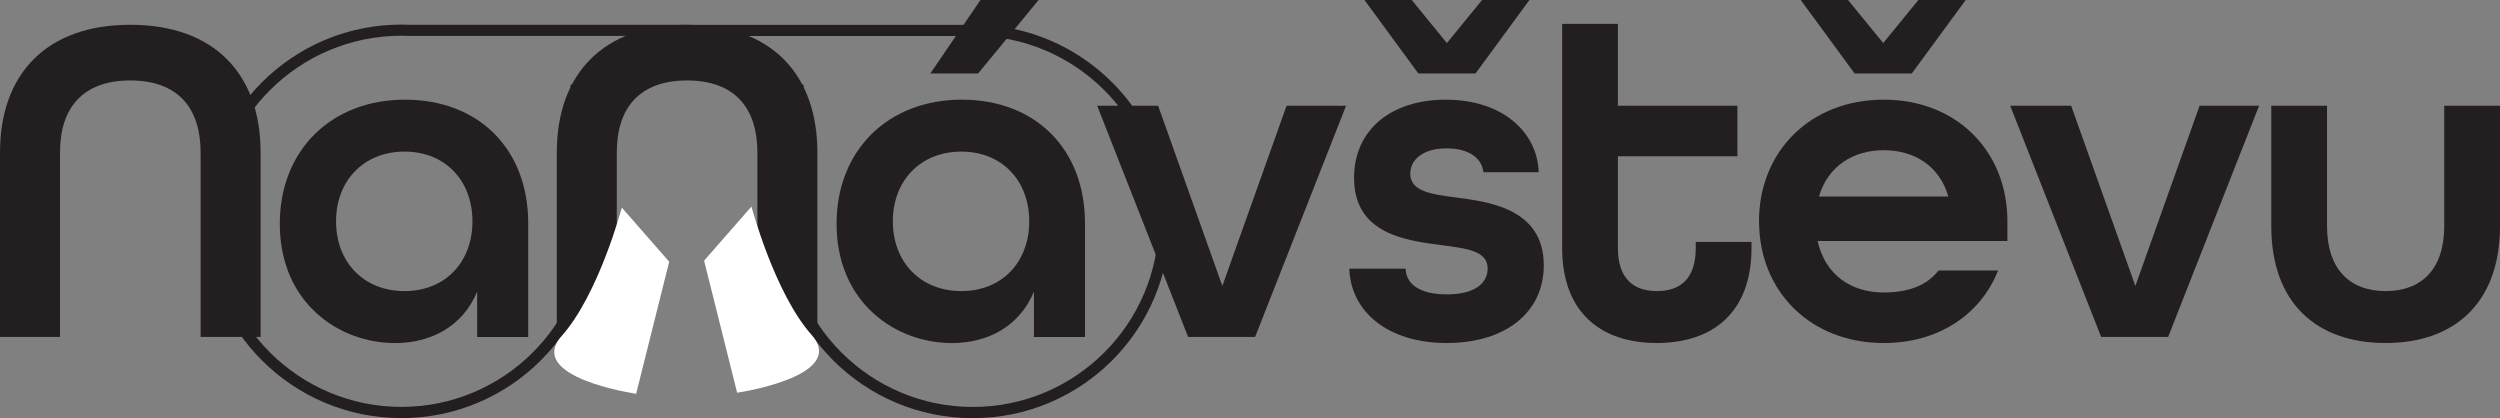
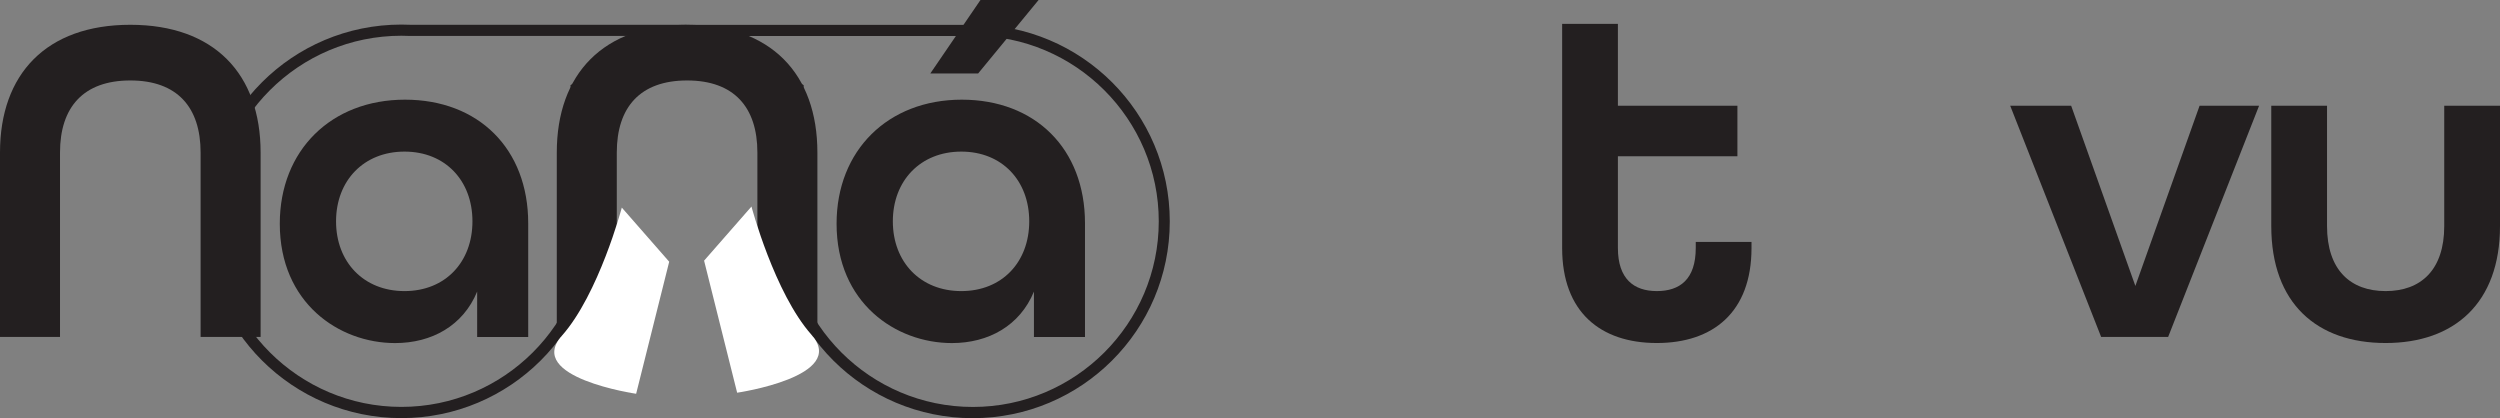
<svg xmlns="http://www.w3.org/2000/svg" width="287" height="48" viewBox="0 0 287 48" fill="none">
  <rect x="0" y="0" width="287" height="48" fill="#808080" stroke="none" />
  <g clip-path="url(#clip0_36_1145)">
    <path d="M0 17.513C0 8.487 5.329 2.846 14.959 2.846C24.589 2.846 29.918 8.487 29.918 17.513V38.679H23.029V17.513C23.029 12.301 20.339 9.237 14.959 9.237C9.579 9.237 6.889 12.301 6.889 17.513V38.679H0V17.513Z" fill="#231F20" />
    <path d="M32.12 25.68C32.12 17.244 38.039 11.442 46.488 11.442C54.937 11.442 60.638 17.083 60.638 25.628V38.686H54.777V33.474C53.165 37.398 49.557 39.385 45.358 39.385C38.9 39.385 32.12 34.763 32.12 25.686V25.68ZM54.237 25.41C54.237 20.737 51.117 17.404 46.437 17.404C41.757 17.404 38.579 20.737 38.579 25.41C38.579 30.083 41.75 33.417 46.437 33.417C51.124 33.417 54.237 30.083 54.237 25.41Z" fill="#231F20" />
    <path d="M63.919 17.513C63.919 8.487 69.248 2.846 78.878 2.846C88.508 2.846 93.837 8.487 93.837 17.513V38.679H86.948V17.513C86.948 12.301 84.258 9.237 78.878 9.237C73.498 9.237 70.808 12.301 70.808 17.513V38.679H63.919V17.513Z" fill="#231F20" />
    <path d="M96.039 25.68C96.039 17.244 101.958 11.442 110.407 11.442C118.856 11.442 124.557 17.083 124.557 25.628V38.686H118.696V33.474C117.084 37.397 113.476 39.385 109.277 39.385C102.819 39.385 96.039 34.763 96.039 25.686V25.68ZM118.156 25.41C118.156 20.737 115.036 17.404 110.356 17.404C105.676 17.404 102.498 20.737 102.498 25.41C102.498 30.083 105.669 33.417 110.356 33.417C115.043 33.417 118.156 30.083 118.156 25.41ZM112.558 0H119.229L112.288 8.436H106.799L112.558 0Z" fill="#231F20" />
-     <path d="M125.957 12.141H132.955L140.325 32.827L147.696 12.141H154.527L144.088 38.68H136.396L125.957 12.141Z" fill="#231F20" />
-     <path d="M154.905 30.84H161.364C161.415 32.615 162.975 33.795 166.102 33.795C169.383 33.795 170.782 32.455 170.782 30.84C170.782 28.795 168.413 28.532 165.563 28.154C161.473 27.615 155.445 26.917 155.445 20.417C155.445 14.994 159.586 11.442 165.993 11.442C172.4 11.442 176.483 15.096 176.644 19.769H170.294C170.134 18.16 168.625 17.032 166.096 17.032C163.296 17.032 161.897 18.378 161.897 19.936C161.897 21.974 164.317 22.301 167.168 22.673C170.718 23.154 177.228 23.853 177.228 30.462C177.228 35.833 172.869 39.378 166.089 39.378C159.31 39.378 155.059 35.776 154.899 30.833L154.905 30.84ZM156.626 0H162.064L166.102 4.942L170.14 0H175.578L169.389 8.436H162.828L156.639 0H156.626Z" fill="#231F20" />
    <path d="M179.334 28.474V2.737H185.735V12.141H199.455V17.942H185.735V28.474C185.735 32.019 187.565 33.416 190.203 33.416C192.842 33.416 194.672 32.07 194.672 28.474V27.776H201.073V28.474C201.073 35.833 196.662 39.378 190.203 39.378C183.745 39.378 179.334 35.833 179.334 28.474Z" fill="#231F20" />
-     <path d="M201.933 25.41C201.933 17.353 207.852 11.442 216.244 11.442C224.635 11.442 230.451 17.353 230.451 25.41V27.667H208.661C209.522 31.532 212.481 33.577 216.25 33.577C219.101 33.577 221.2 32.769 222.548 31.051H229.379C227.389 36.103 222.548 39.378 216.25 39.378C207.859 39.378 201.94 33.468 201.94 25.41H201.933ZM206.723 0H212.154L216.192 4.942L220.231 0H225.662L219.473 8.436H212.912L206.723 0ZM223.672 22.564C222.651 19.019 219.743 17.244 216.244 17.244C212.745 17.244 209.843 19.07 208.816 22.564H223.665H223.672Z" fill="#231F20" />
    <path d="M230.772 12.141H237.77L245.14 32.827L252.511 12.141H259.342L248.903 38.68H241.211L230.772 12.141Z" fill="#231F20" />
    <path d="M260.742 25.949V12.141H267.143V25.949C267.143 31 269.833 33.417 273.871 33.417C277.909 33.417 280.599 31 280.599 25.949V12.141H287V25.949C287 34.814 281.729 39.378 273.871 39.378C266.013 39.378 260.742 34.865 260.742 25.949Z" fill="#231F20" />
    <path d="M46.078 4.103C46.379 4.103 46.707 4.109 47.073 4.128H47.105H47.137H74.448L66.179 9.346L65.486 9.782L65.588 10.59L66.866 20.571V20.628L66.885 20.686C67.18 21.987 67.354 23.327 67.399 24.673V24.84L67.412 25.038C67.412 25.16 67.418 25.282 67.418 25.404C67.418 37.154 57.846 46.712 46.078 46.712C34.309 46.712 24.737 37.154 24.737 25.404C24.737 13.654 34.309 4.103 46.078 4.103ZM46.078 2.821C33.584 2.821 23.453 12.936 23.453 25.41C23.453 37.885 33.584 48 46.078 48C58.571 48 68.702 37.885 68.702 25.41C68.702 25.212 68.689 25.013 68.689 24.814H68.702L68.683 24.667C68.638 23.212 68.452 21.788 68.137 20.41L66.859 10.43L78.878 2.846H47.13C46.777 2.827 46.431 2.821 46.071 2.821H46.078Z" fill="#231F20" />
    <path d="M111.685 4.103C123.453 4.103 133.026 13.66 133.026 25.41C133.026 37.16 123.453 46.718 111.685 46.718C99.917 46.718 90.344 37.16 90.344 25.41C90.344 25.288 90.344 25.167 90.351 25.045V24.846L90.357 24.769V24.705C90.402 23.352 90.576 22 90.871 20.692L90.884 20.635V20.577L92.168 10.596L92.27 9.788L91.577 9.353L83.308 4.135H110.677C111.049 4.115 111.377 4.109 111.672 4.109M111.672 2.827C111.319 2.827 110.966 2.84 110.613 2.853H78.865L90.884 10.436L89.606 20.417C89.298 21.795 89.112 23.212 89.06 24.673L89.041 24.82H89.054C89.054 25.019 89.041 25.218 89.041 25.417C89.041 37.891 99.172 48.006 111.666 48.006C124.159 48.006 134.29 37.891 134.29 25.417C134.29 12.942 124.159 2.827 111.666 2.827H111.672Z" fill="#231F20" />
    <path d="M71.386 23.827C71.386 23.827 68.747 33.763 64.497 38.551C60.247 43.34 73.029 45.205 73.029 45.205L76.824 30.045L71.379 23.827H71.386Z" fill="white" />
    <path d="M86.267 23.705C86.267 23.705 88.906 33.641 93.156 38.429C97.406 43.218 84.624 45.083 84.624 45.083L80.83 29.923L86.274 23.705H86.267Z" fill="white" />
  </g>
  <defs>
    <clipPath id="clip0_36_1145">
      <rect width="287" height="48" fill="white" />
    </clipPath>
  </defs>
</svg>